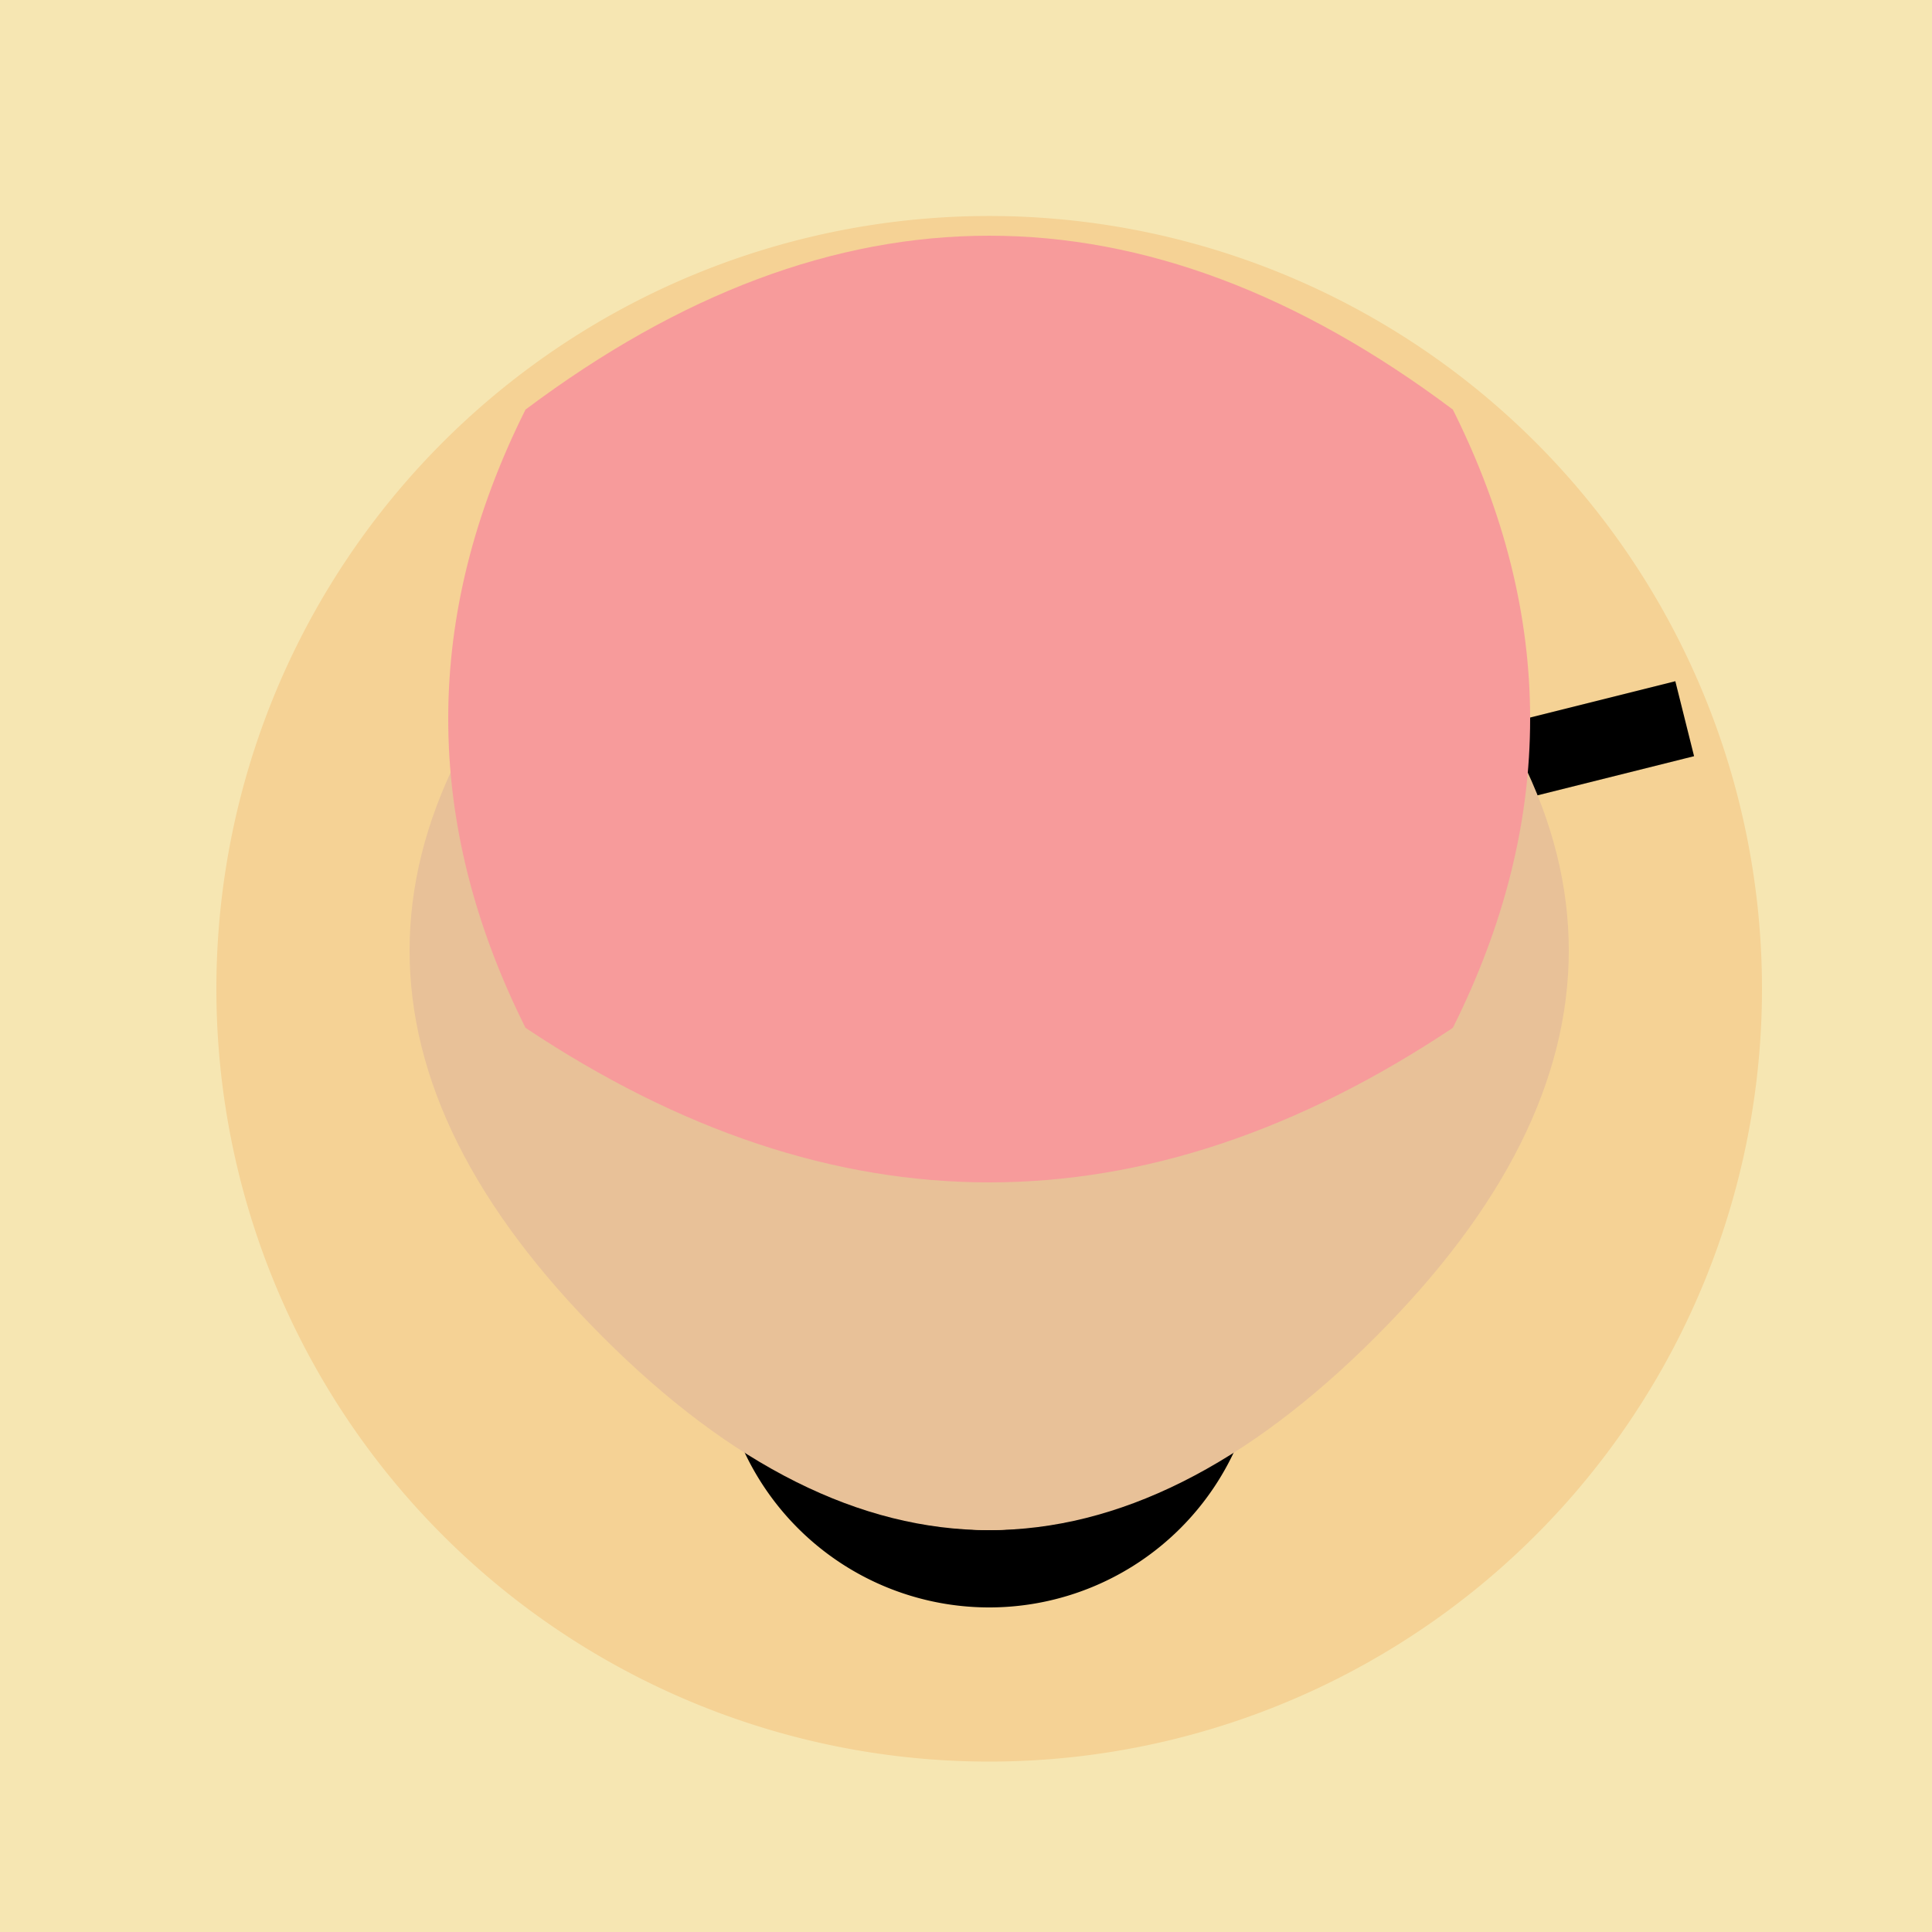
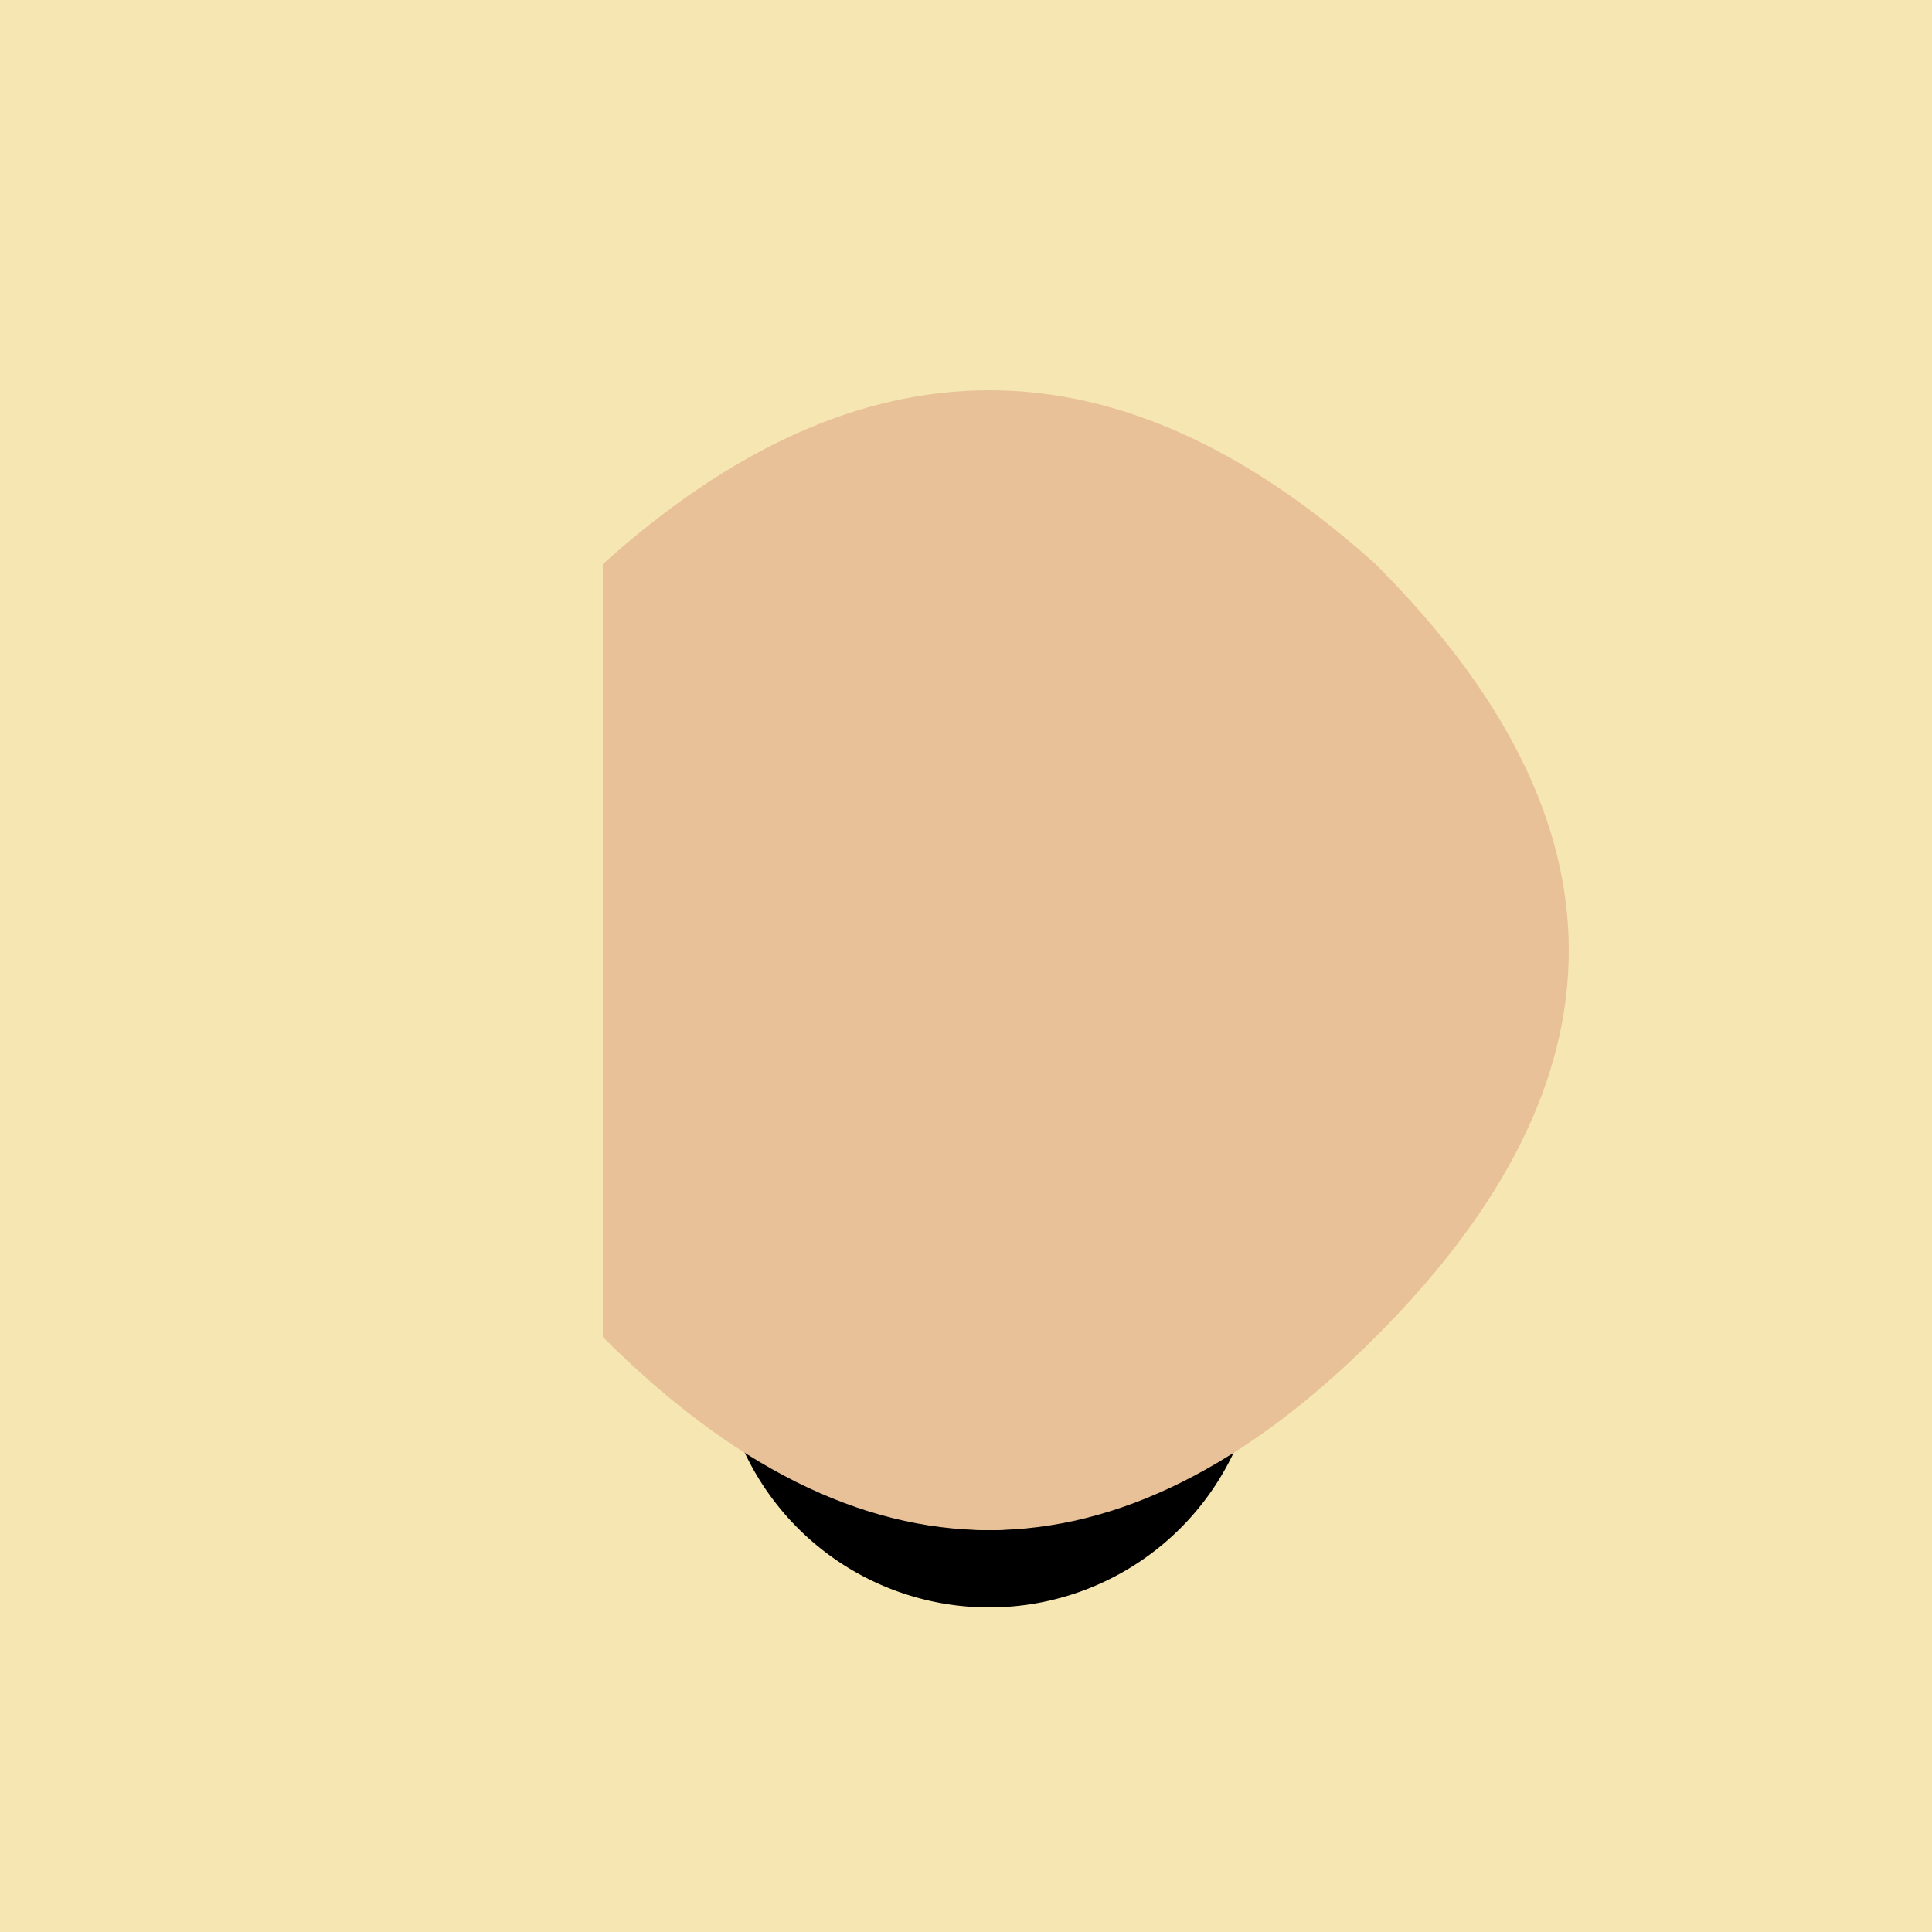
<svg xmlns="http://www.w3.org/2000/svg" width="500" height="500">
  <defs />
  <g>
    <rect fill="#F6E6B2" stroke="none" x="0" y="0" width="512" height="512" />
-     <path fill="#F5D295" stroke="none" paint-order="stroke fill markers" d=" M 456 256 A 200 200 0 1 1 456 255.8" />
-     <path fill="#000000" stroke="none" paint-order="stroke fill markers" d=" M 236 226 A 40 40 0 1 1 236 225.96" />
    <path fill="#000000" stroke="none" paint-order="stroke fill markers" d=" M 356 226 A 40 40 0 1 1 356 225.96" />
-     <path fill="none" stroke="#000000" paint-order="fill stroke markers" d=" M 156 186 L 236 206" stroke-miterlimit="10" stroke-width="20" stroke-dasharray="" />
-     <path fill="none" stroke="#000000" paint-order="fill stroke markers" d=" M 356 206 L 436 186" stroke-miterlimit="10" stroke-width="20" stroke-dasharray="" />
    <path fill="none" stroke="#000000" paint-order="fill stroke markers" d=" M 256 266 L 256 316" stroke-miterlimit="10" stroke-width="20" stroke-dasharray="" />
    <path fill="none" stroke="#000000" paint-order="fill stroke markers" d=" M 316 346 A 60 60 0 0 1 196 346" stroke-miterlimit="10" stroke-width="20" stroke-dasharray="" />
-     <path fill="#E8C198" stroke="none" paint-order="stroke fill markers" d=" M 156 146 Q 256 56 356 146 Q 456 246 356 346 Q 256 446 156 346 Q 56 246 156 146" />
-     <path fill="#F79B9B" stroke="none" paint-order="stroke fill markers" d=" M 136 106 Q 256 16 376 106 Q 416 186 376 266 Q 256 346 136 266 Q 96 186 136 106" />
+     <path fill="#E8C198" stroke="none" paint-order="stroke fill markers" d=" M 156 146 Q 256 56 356 146 Q 456 246 356 346 Q 256 446 156 346 " />
  </g>
</svg>